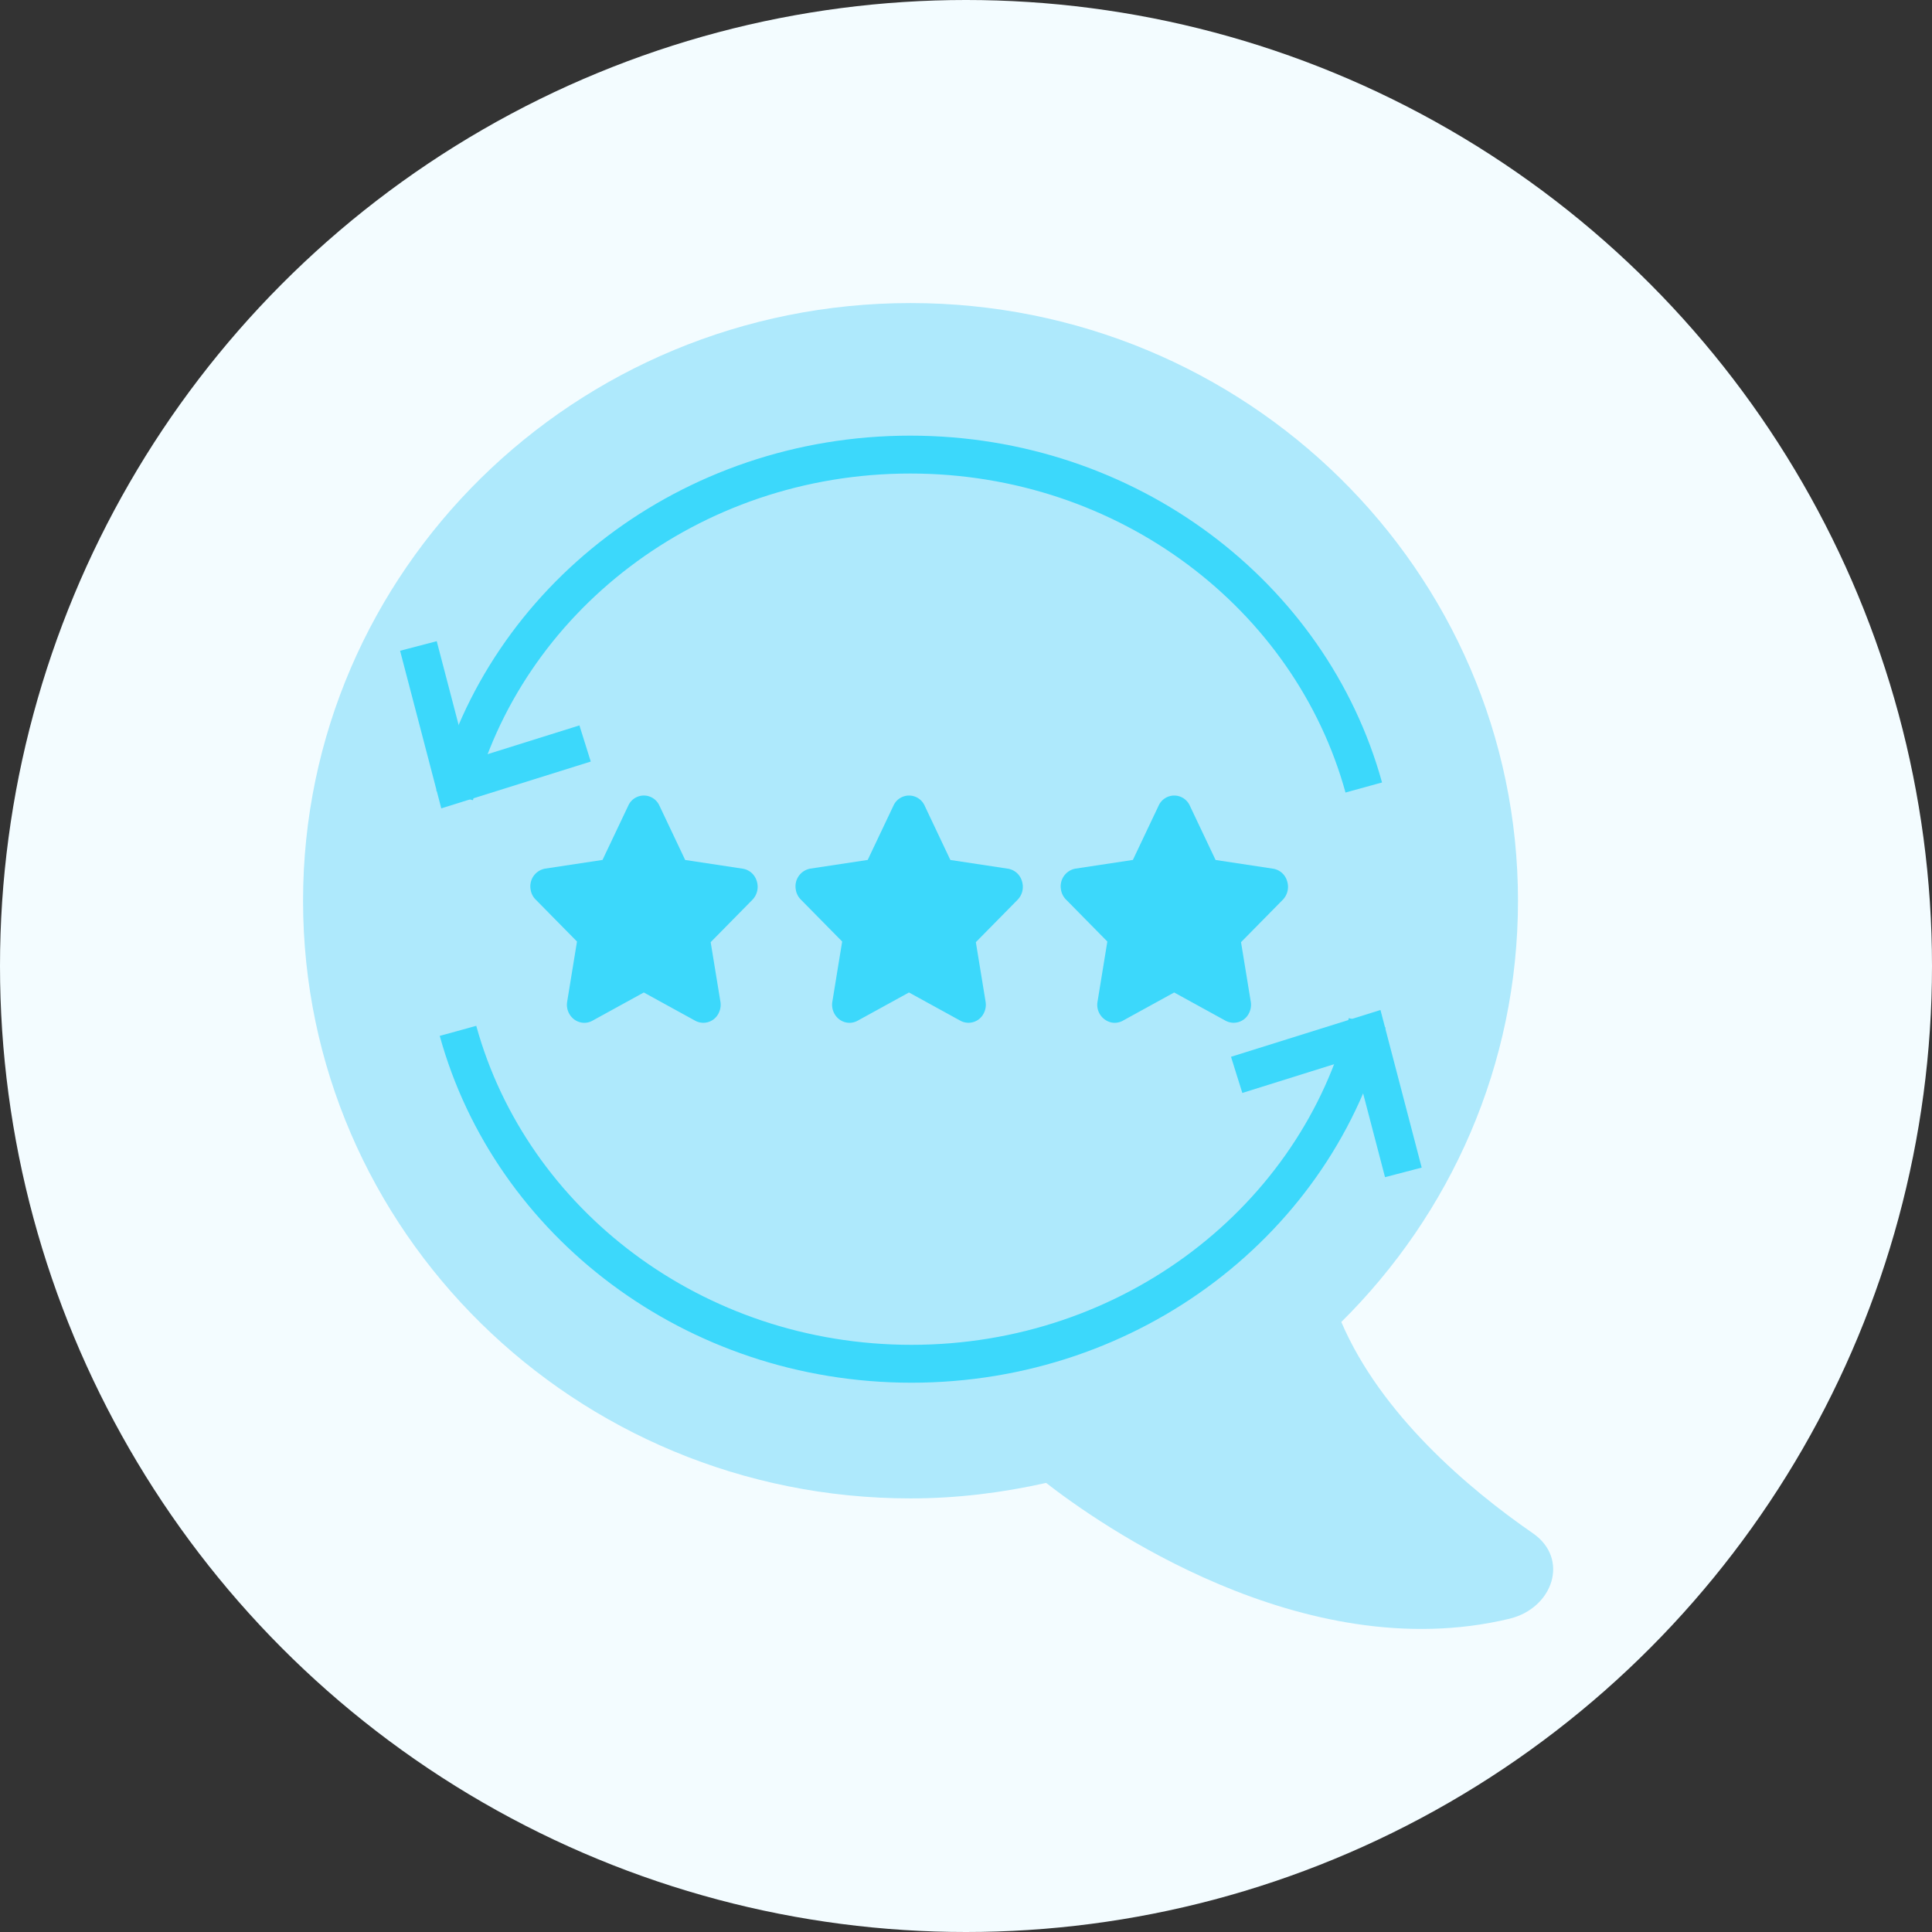
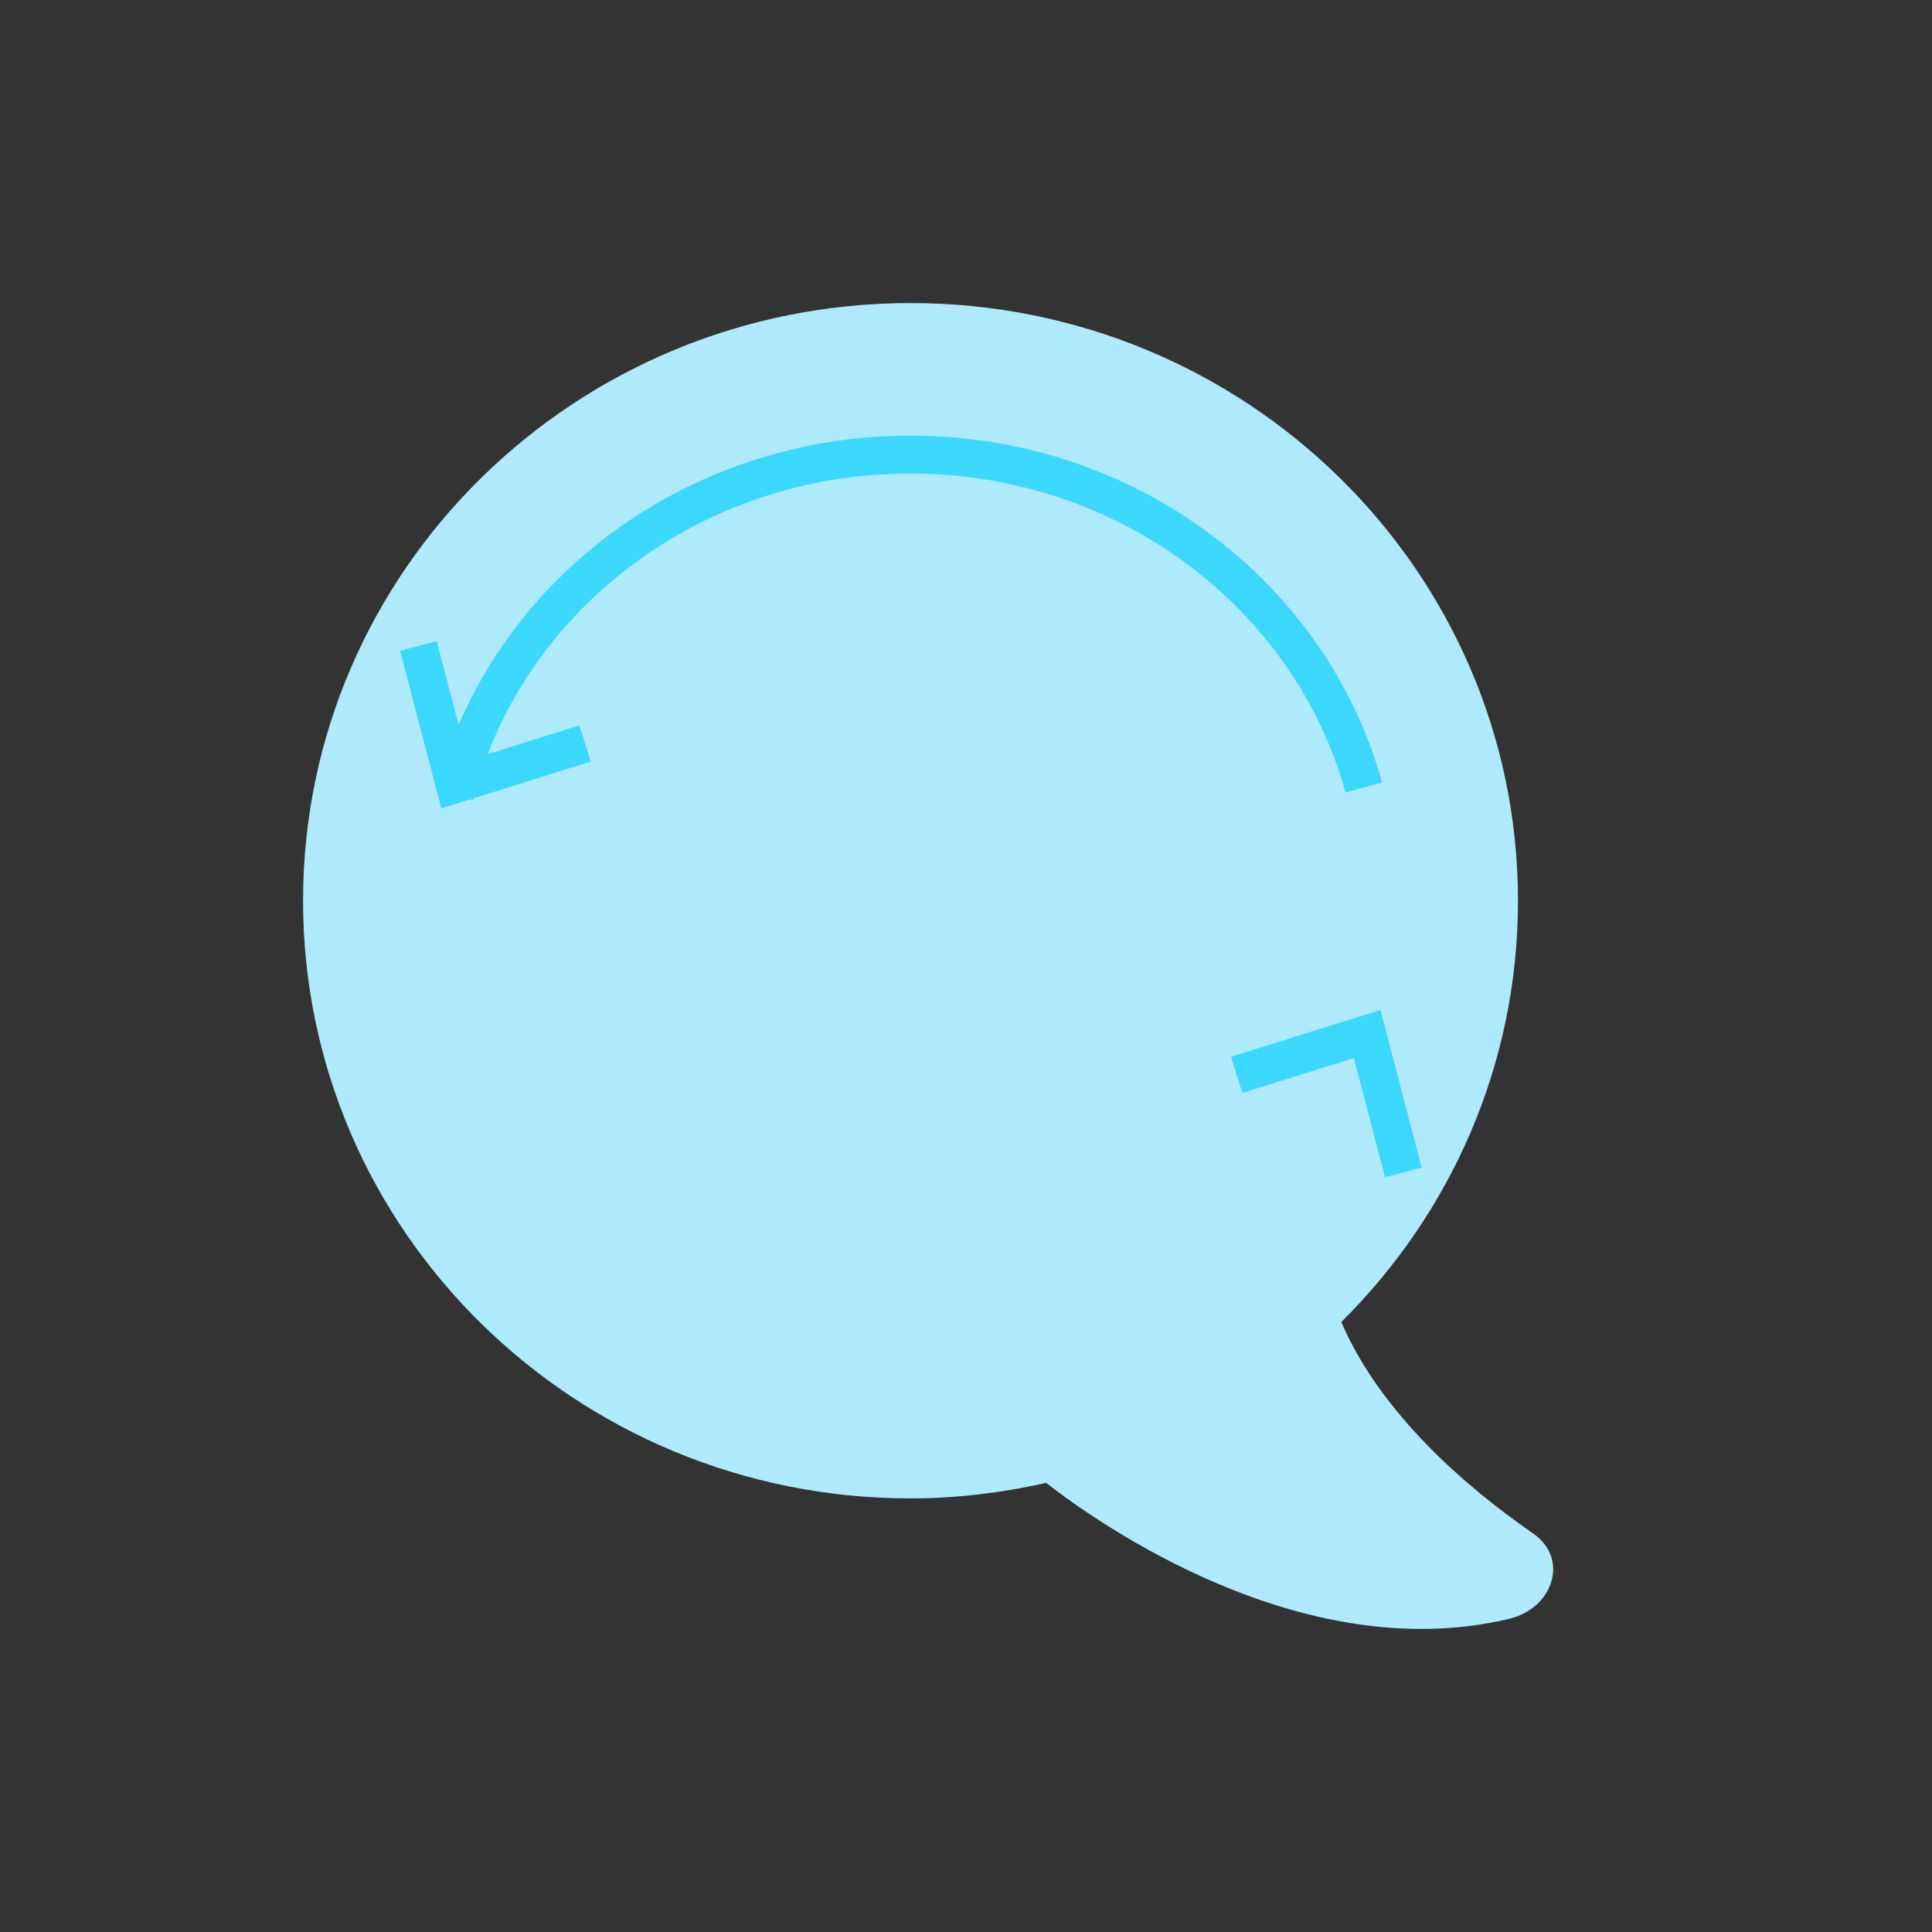
<svg xmlns="http://www.w3.org/2000/svg" width="51" height="51" viewBox="0 0 51 51">
  <rect x="0" y="0" width="51" height="51" fill="#333333" stroke="none" />
  <g fill="none" fill-rule="evenodd">
-     <circle cx="25.5" cy="25.5" r="25.5" fill="#F3FCFF" />
    <path fill="#AEE9FC" d="M40.465 40.475c-1.72-1.188-4.017-3.147-5.058-5.578 2.882-2.854 4.664-6.78 4.664-11.12C40.07 15.064 32.89 8 24.035 8 15.179 8 8 15.064 8 23.777c0 8.714 7.18 15.777 16.035 15.777 1.233 0 2.427-.15 3.58-.409 1.338 1.042 6.759 4.896 12.226 3.587 1.156-.277 1.597-1.584.624-2.257" />
-     <path fill="#3CD8FB" d="M19.975 23.255a.461.461 0 0 0-.37-.324l-1.518-.23-.68-1.434a.45.45 0 0 0-.822 0l-.68 1.433-1.519.23a.475.475 0 0 0-.38.547c.014.099.058.19.125.26l1.1 1.117-.26 1.594c-.04.26.132.505.383.546a.44.44 0 0 0 .285-.05l1.356-.745 1.356.745a.449.449 0 0 0 .62-.2.492.492 0 0 0 .047-.296l-.258-1.577 1.1-1.117a.492.492 0 0 0 .115-.499M26.975 23.255a.46.46 0 0 0-.37-.324l-1.518-.23-.679-1.434a.451.451 0 0 0-.823 0l-.68 1.433-1.519.23a.475.475 0 0 0-.38.547c.014.099.058.19.125.26l1.1 1.117-.26 1.594c-.04.26.133.505.383.546a.439.439 0 0 0 .285-.05l1.356-.745 1.356.745a.45.45 0 0 0 .62-.2.497.497 0 0 0 .047-.296l-.258-1.577 1.1-1.117a.49.49 0 0 0 .115-.499M33.975 23.255a.46.46 0 0 0-.37-.324l-1.517-.23-.68-1.434a.451.451 0 0 0-.823 0l-.68 1.433-1.519.23a.475.475 0 0 0-.38.547c.014.099.059.19.125.26l1.1 1.117-.26 1.594a.477.477 0 0 0 .383.546.442.442 0 0 0 .286-.05l1.355-.745 1.356.745a.45.45 0 0 0 .62-.2.497.497 0 0 0 .047-.296l-.258-1.577 1.1-1.117a.49.49 0 0 0 .115-.499" />
    <g stroke="#3CD8FB">
      <path d="M12 21c1.317-5.166 6.203-9 12.028-9 5.745 0 10.577 3.73 11.972 8.788" />
      <path d="M11.045 17.052L12 20.705l3.445-1.079" />
    </g>
    <g stroke="#3CD8FB">
-       <path d="M36.09 27c-1.318 5.166-6.203 9-12.029 9-5.745 0-10.576-3.73-11.971-8.788" />
      <path d="M37.045 30.948l-.955-3.653-3.445 1.079" />
    </g>
  </g>
</svg>